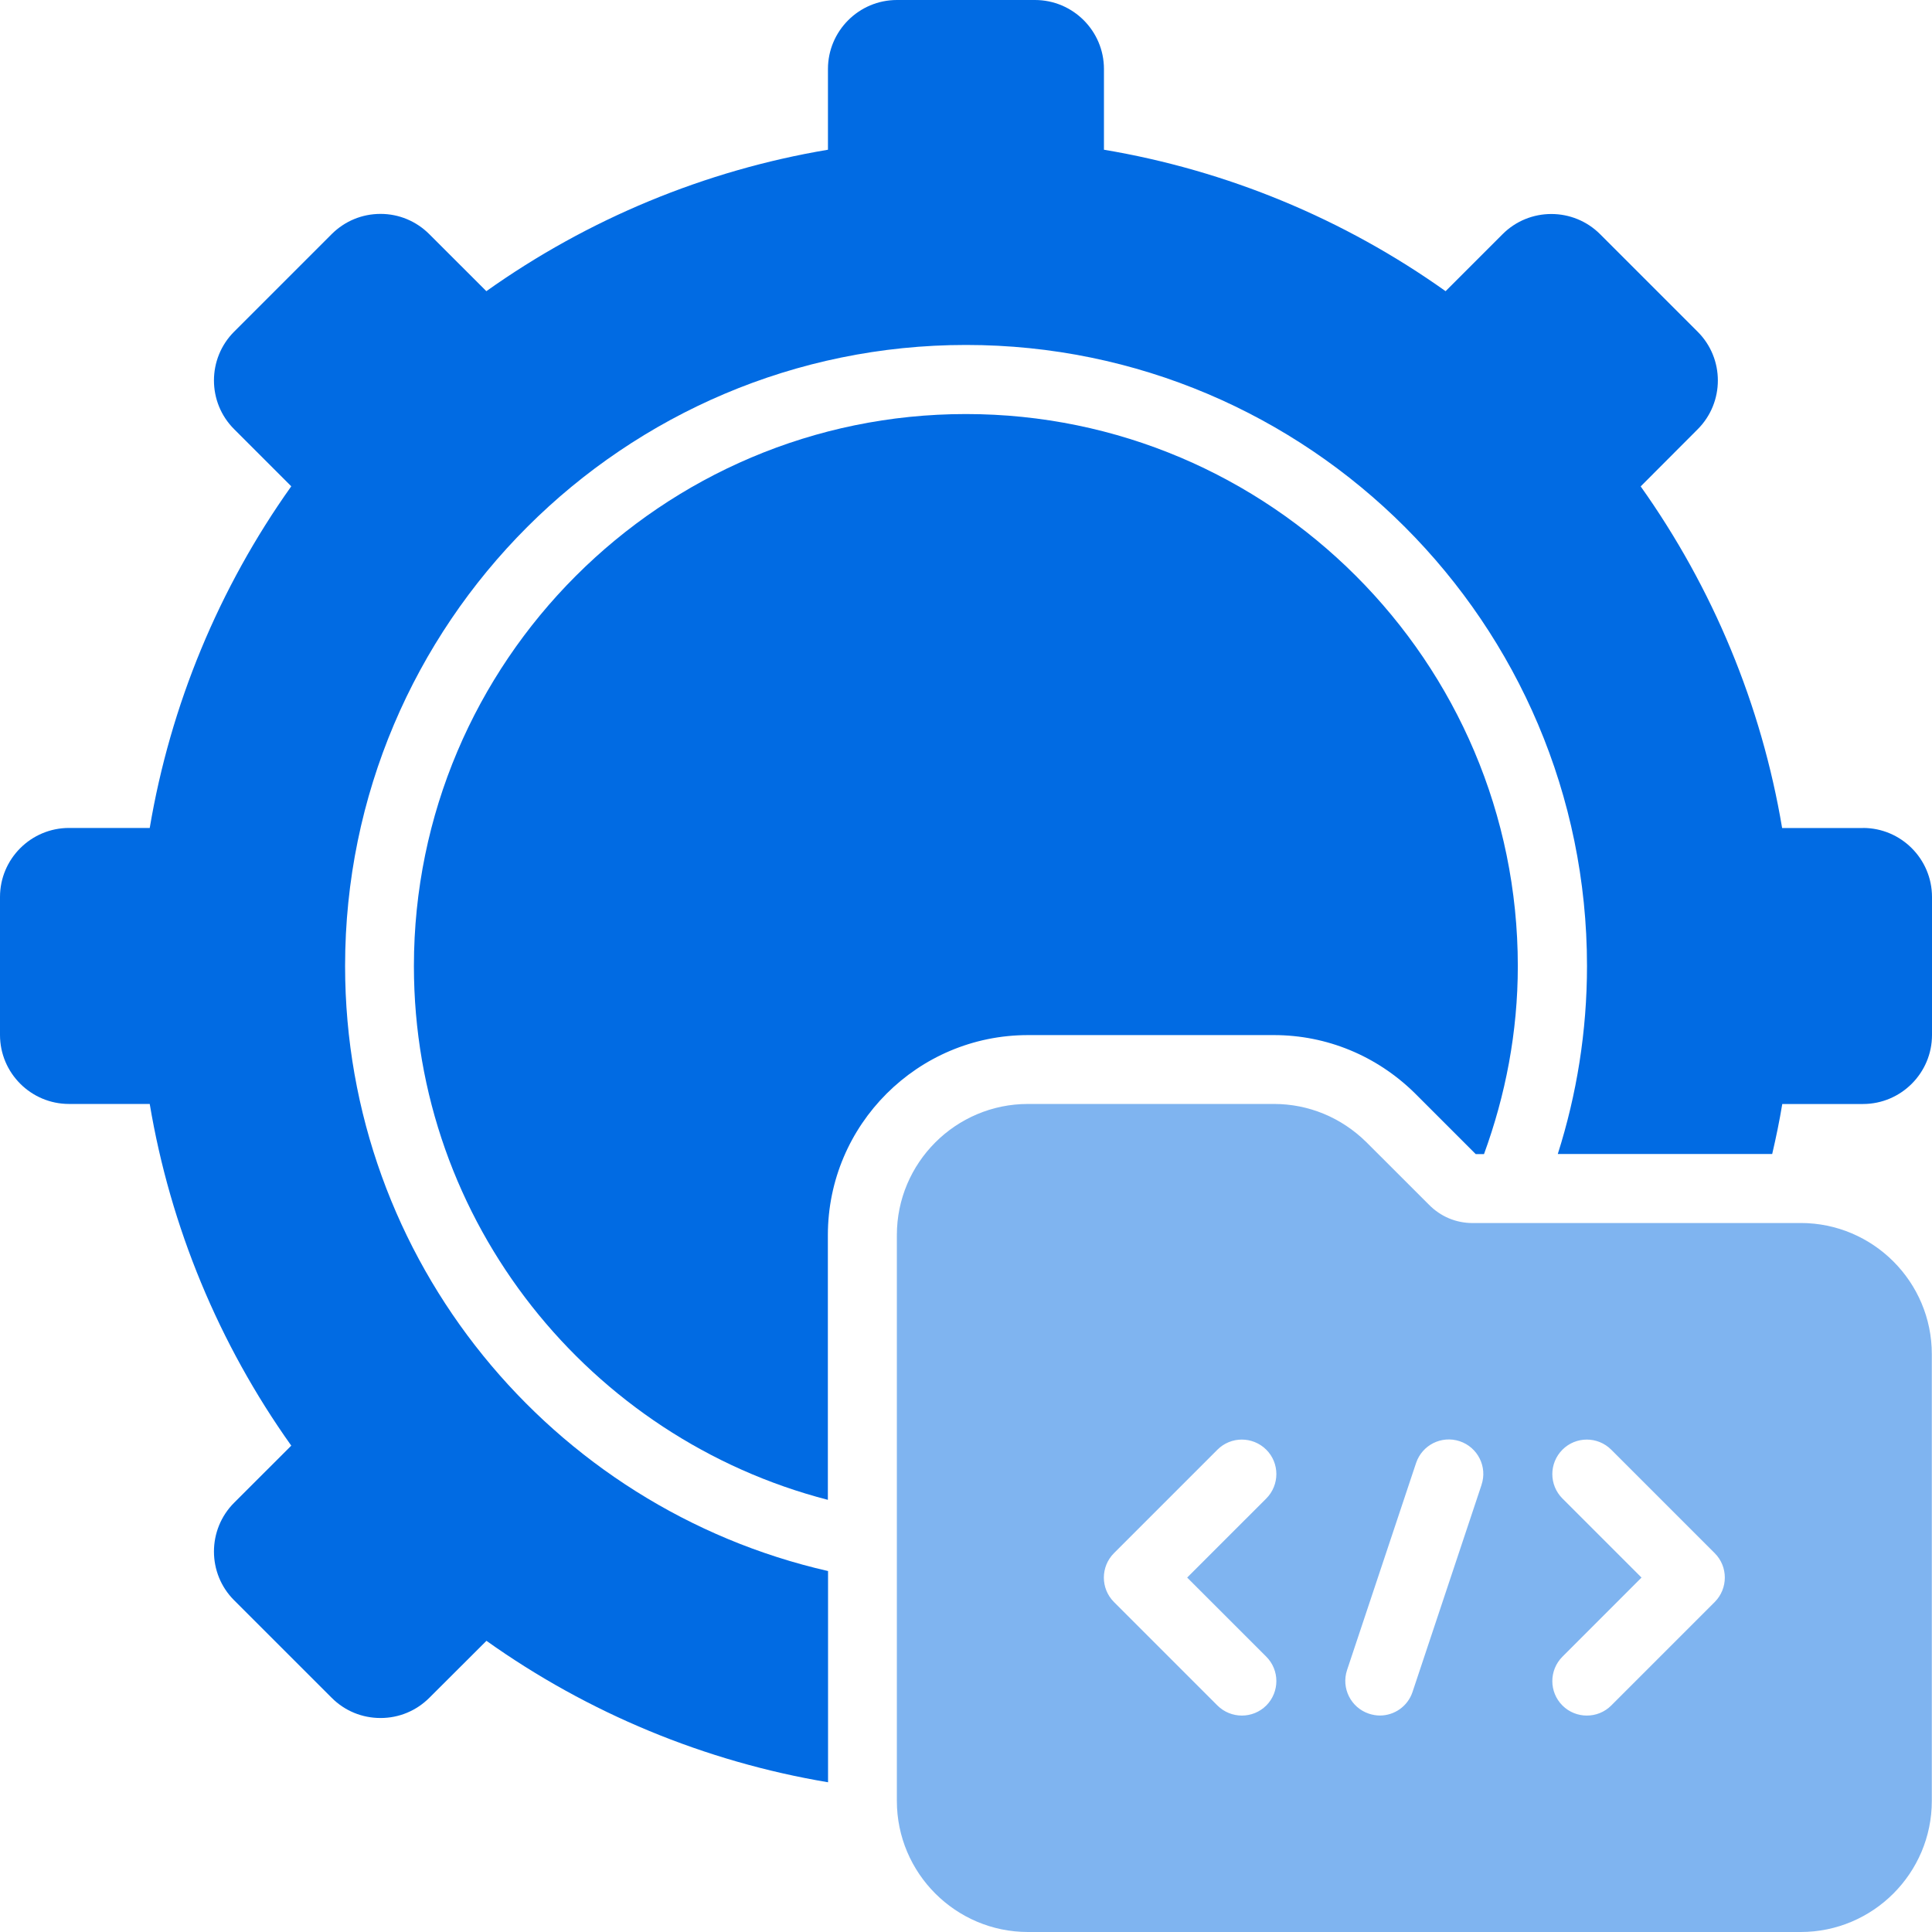
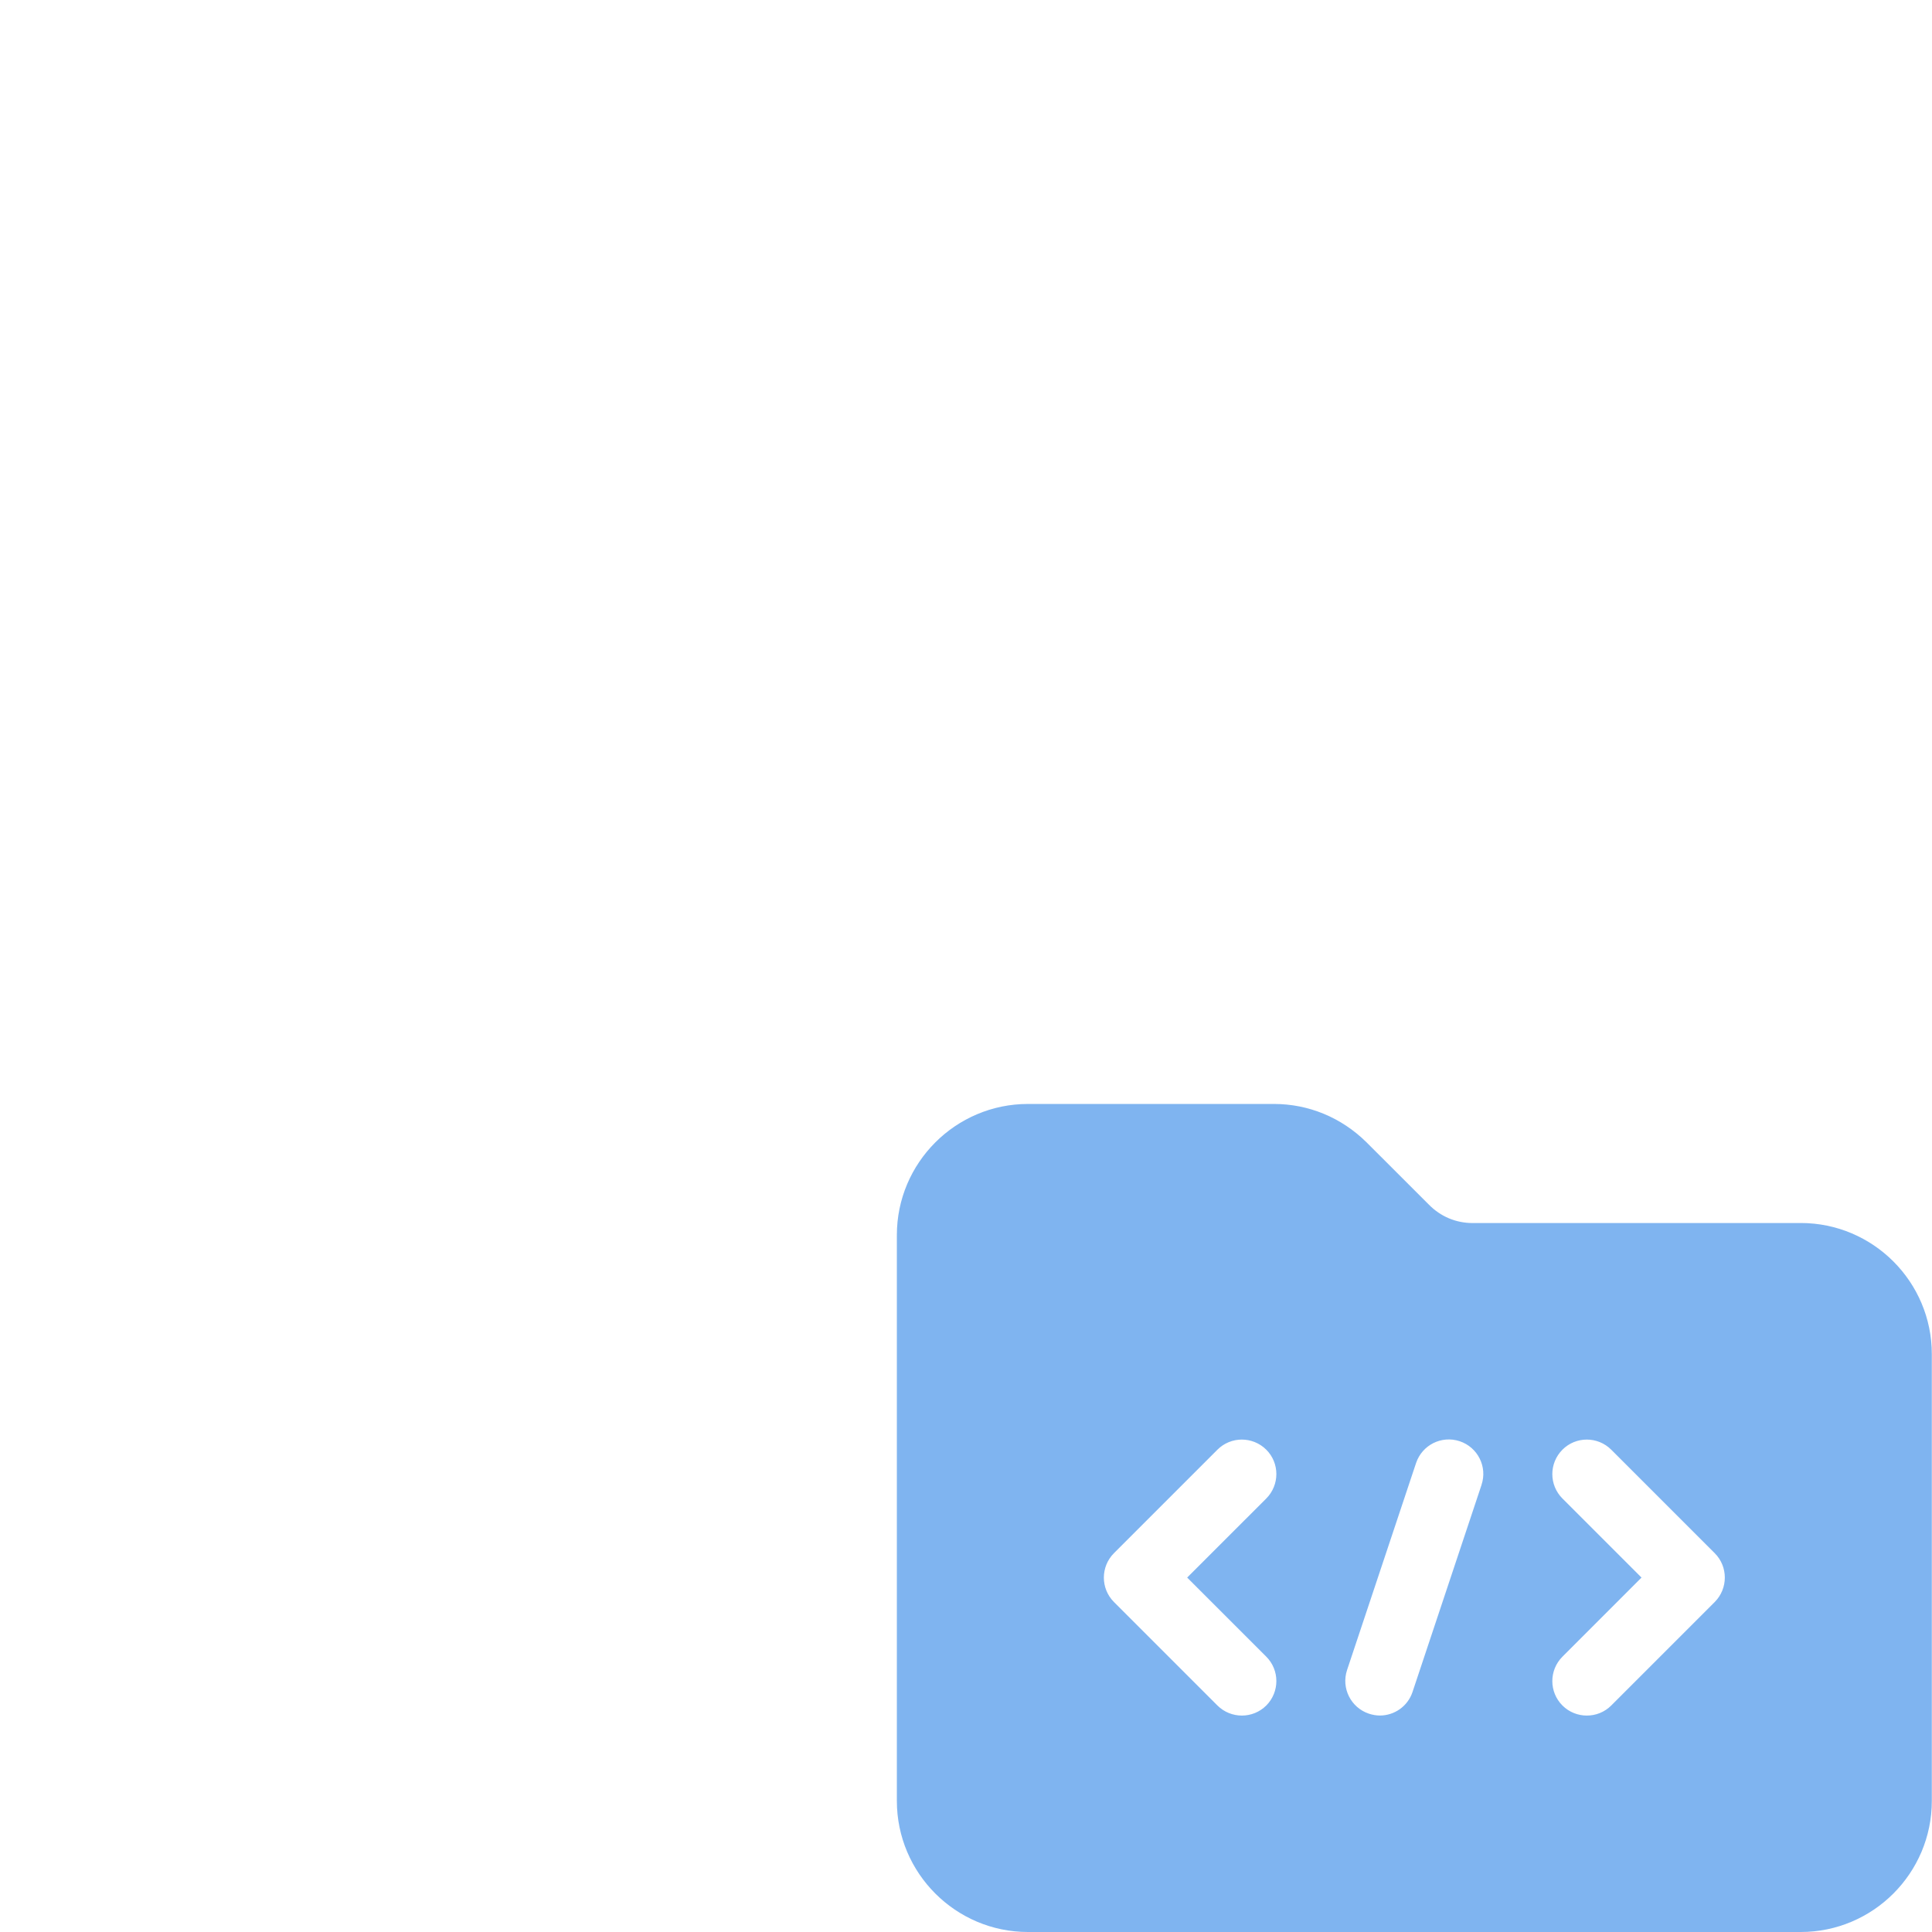
<svg xmlns="http://www.w3.org/2000/svg" width="42" height="42" viewBox="0 0 42 42" fill="none">
  <path d="M39.146 26.588H32.014C31.653 26.588 31.317 26.448 31.06 26.185L29.704 24.83C29.159 24.293 28.447 23.999 27.695 23.999H22.347C20.776 23.999 19.497 25.278 19.497 26.849V39.15C19.497 40.721 20.776 42 22.347 42H39.146C40.718 42 41.996 40.721 41.996 39.15V29.437C41.996 27.866 40.718 26.587 39.146 26.587V26.588ZM27.528 36.015C27.82 36.307 27.82 36.782 27.528 37.076C27.381 37.222 27.19 37.295 26.997 37.295C26.806 37.295 26.613 37.222 26.466 37.076L24.216 34.826C23.924 34.533 23.924 34.059 24.216 33.765L26.466 31.515C26.759 31.222 27.233 31.222 27.528 31.515C27.82 31.807 27.82 32.281 27.528 32.576L25.808 34.295L27.528 36.015ZM32.207 32.281L30.707 36.782C30.602 37.097 30.31 37.294 29.997 37.294C29.918 37.294 29.839 37.28 29.759 37.254C29.367 37.123 29.153 36.699 29.284 36.305L30.784 31.805C30.916 31.413 31.337 31.2 31.733 31.331C32.125 31.462 32.339 31.886 32.207 32.279L32.207 32.281ZM37.277 34.826L35.027 37.076C34.881 37.222 34.69 37.295 34.496 37.295C34.305 37.295 34.112 37.222 33.966 37.076C33.673 36.783 33.673 36.309 33.966 36.015L35.685 34.295L33.966 32.576C33.673 32.283 33.673 31.809 33.966 31.515C34.258 31.222 34.733 31.222 35.027 31.515L37.277 33.765C37.569 34.057 37.569 34.532 37.277 34.826Z" fill="#016BE3" fill-opacity="0.5" />
-   <path d="M27.694 22.502C28.842 22.502 29.929 22.952 30.754 23.762L32.081 25.089H32.261C32.727 23.814 32.996 22.442 32.996 21.002C32.996 14.386 27.612 9.001 20.997 9.001C14.383 9.001 8.998 14.386 8.998 21.002C8.998 26.582 12.83 31.27 17.997 32.605V26.852C17.997 24.452 19.947 22.502 22.347 22.502L27.694 22.502Z" fill="#016BE3" />
-   <path d="M40.496 18.001H38.742C38.294 15.329 37.238 12.784 35.667 10.574L36.906 9.332C37.491 8.747 37.491 7.795 36.906 7.212L34.785 5.091C34.2 4.506 33.248 4.506 32.665 5.091L31.426 6.33C29.215 4.757 26.671 3.703 23.999 3.255V1.5C23.999 0.673 23.326 0 22.499 0H19.499C18.672 0 17.999 0.673 17.999 1.5V3.255C15.328 3.703 12.783 4.759 10.573 6.33L9.333 5.091C9.05 4.808 8.673 4.65 8.274 4.65H8.272C7.871 4.65 7.496 4.806 7.211 5.089L5.09 7.21C4.505 7.795 4.505 8.747 5.09 9.33L6.332 10.572C4.759 12.782 3.705 15.327 3.255 17.999H1.5C0.673 17.999 0 18.672 0 19.499V22.499C0 23.326 0.673 23.999 1.5 23.999H3.255C3.703 26.671 4.758 29.216 6.332 31.427L5.09 32.668C4.505 33.253 4.505 34.206 5.09 34.789L7.211 36.909C7.494 37.193 7.871 37.348 8.272 37.348H8.274C8.675 37.348 9.05 37.191 9.333 36.909L10.575 35.67C12.785 37.243 15.329 38.297 18.001 38.745V34.153C11.999 32.784 7.502 27.412 7.502 21C7.502 13.555 13.557 7.499 21.001 7.499C28.445 7.499 34.5 13.555 34.5 21C34.5 22.425 34.275 23.797 33.865 25.087H38.526C38.61 24.727 38.685 24.365 38.745 24H40.5C41.327 24 42 23.326 42 22.5V19.5C42 18.672 41.327 17.999 40.5 17.999L40.496 18.001Z" fill="#016BE3" />
</svg>